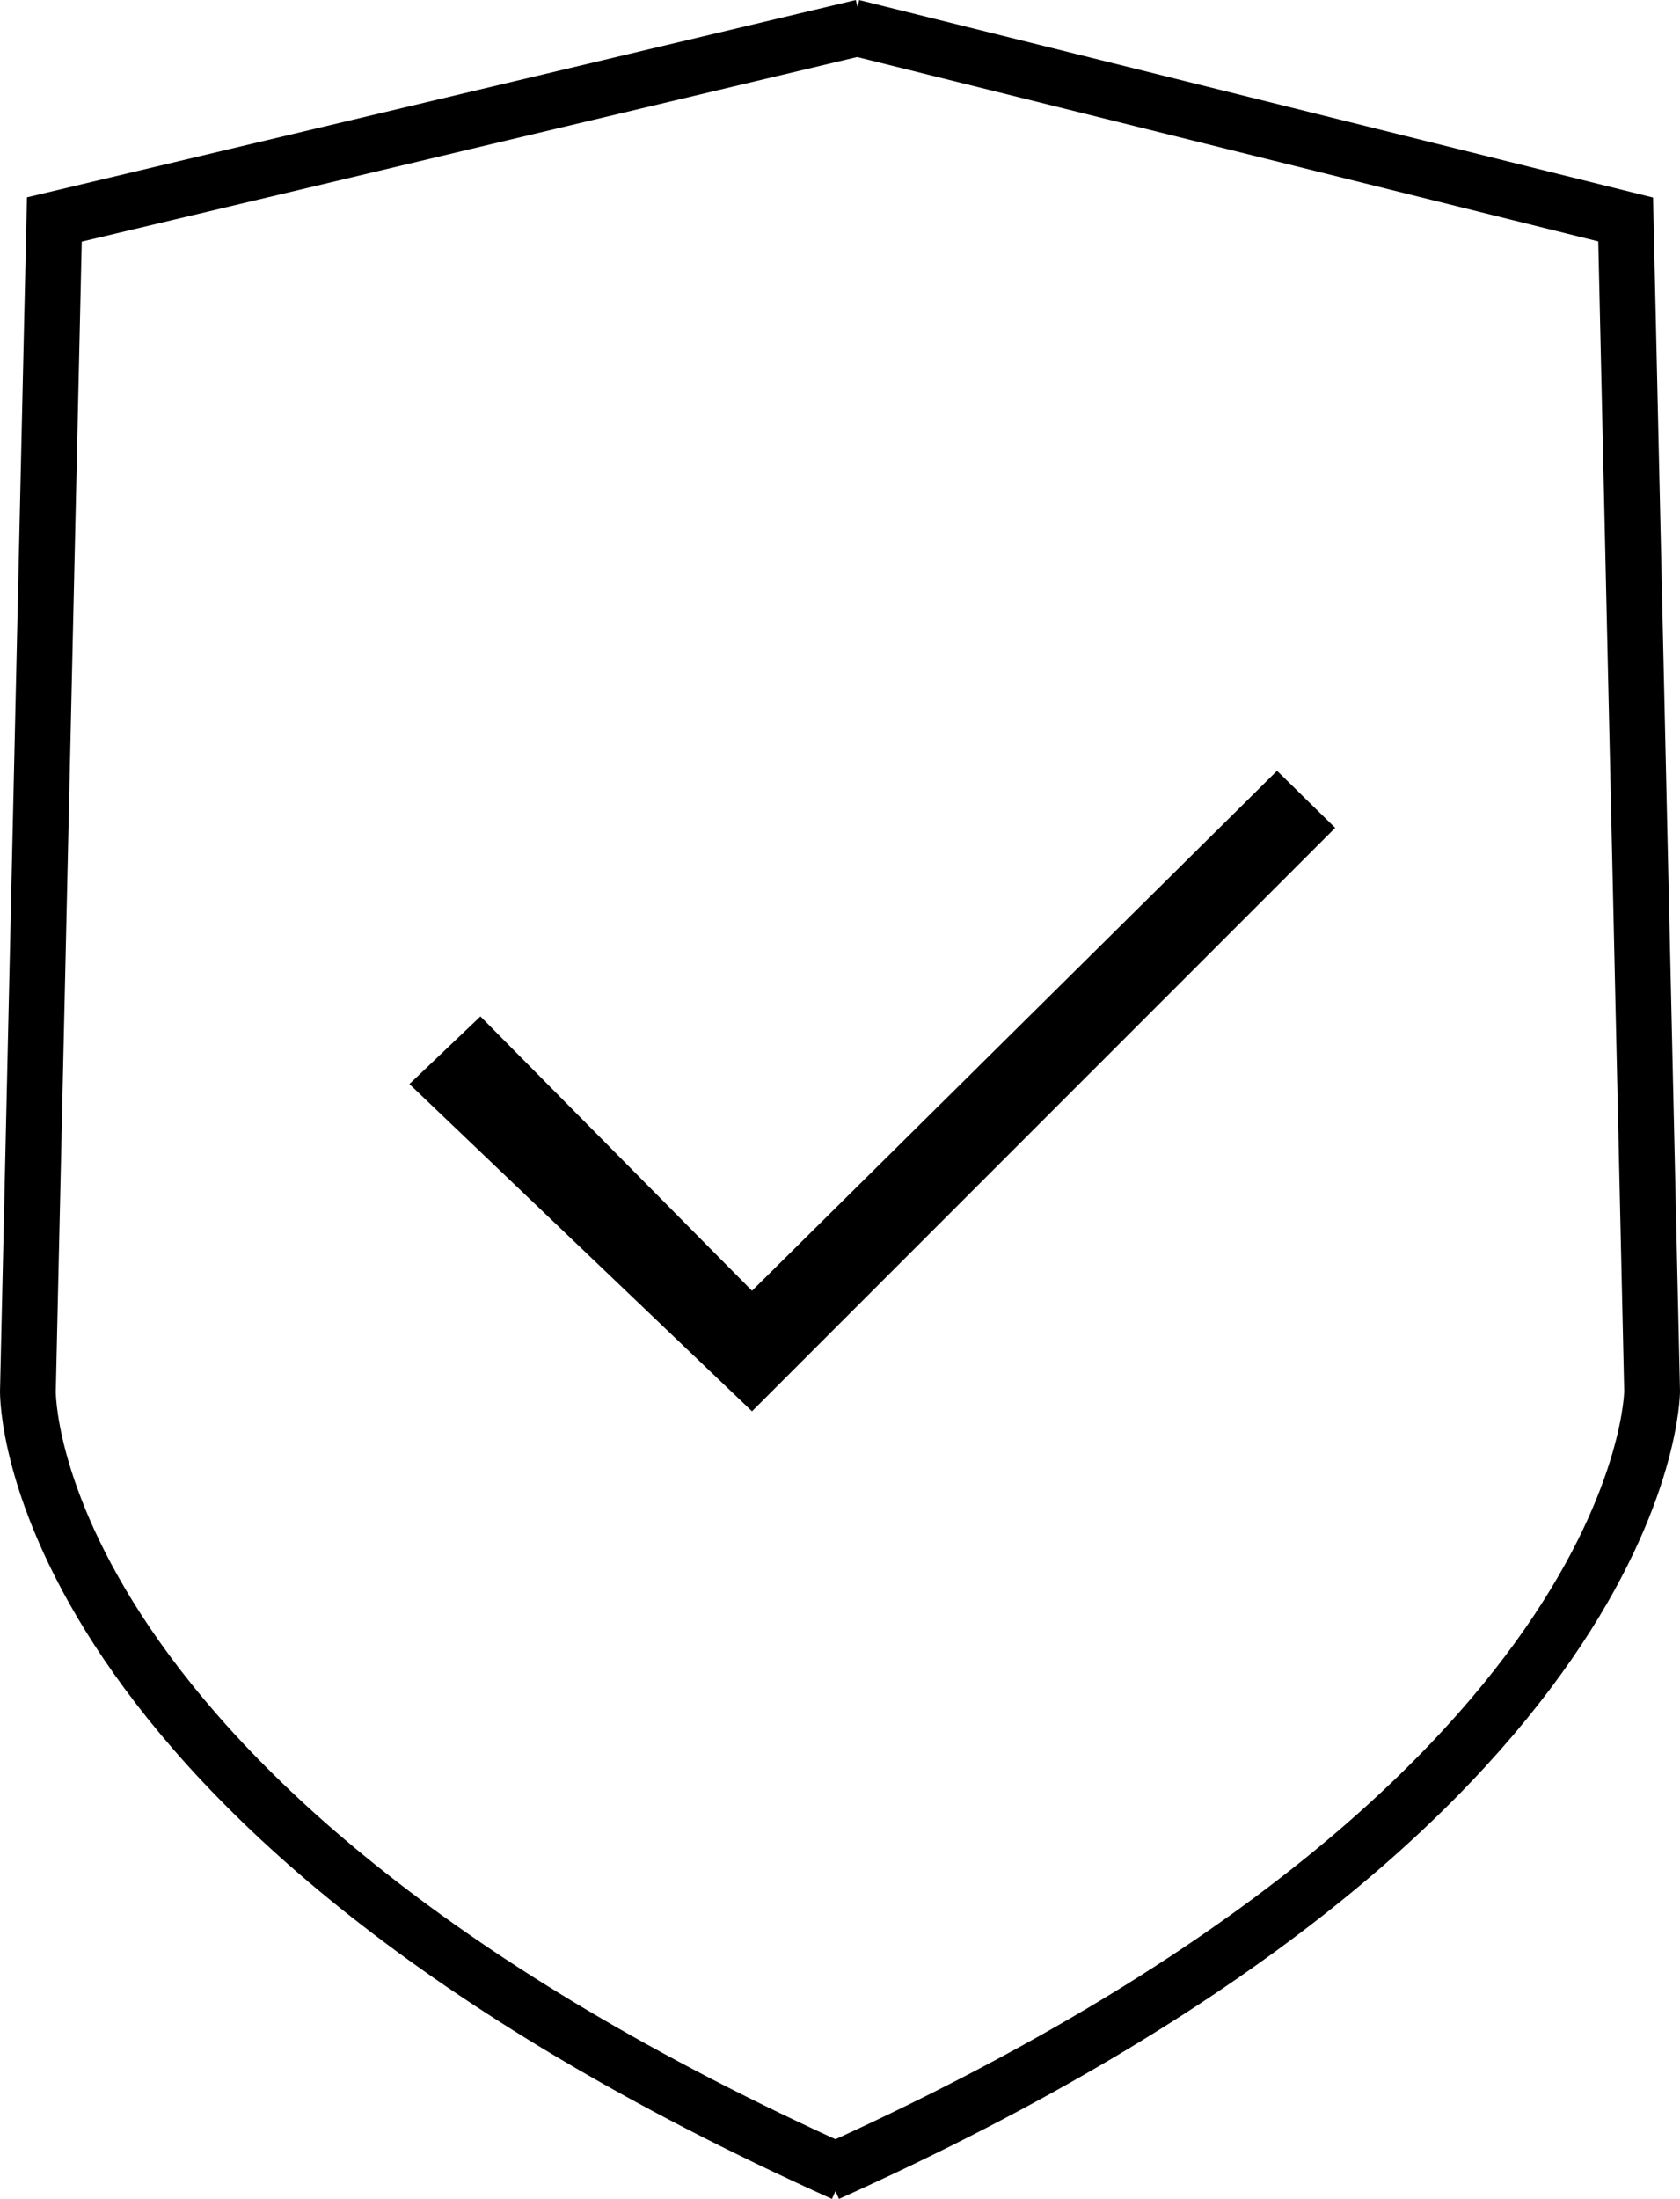
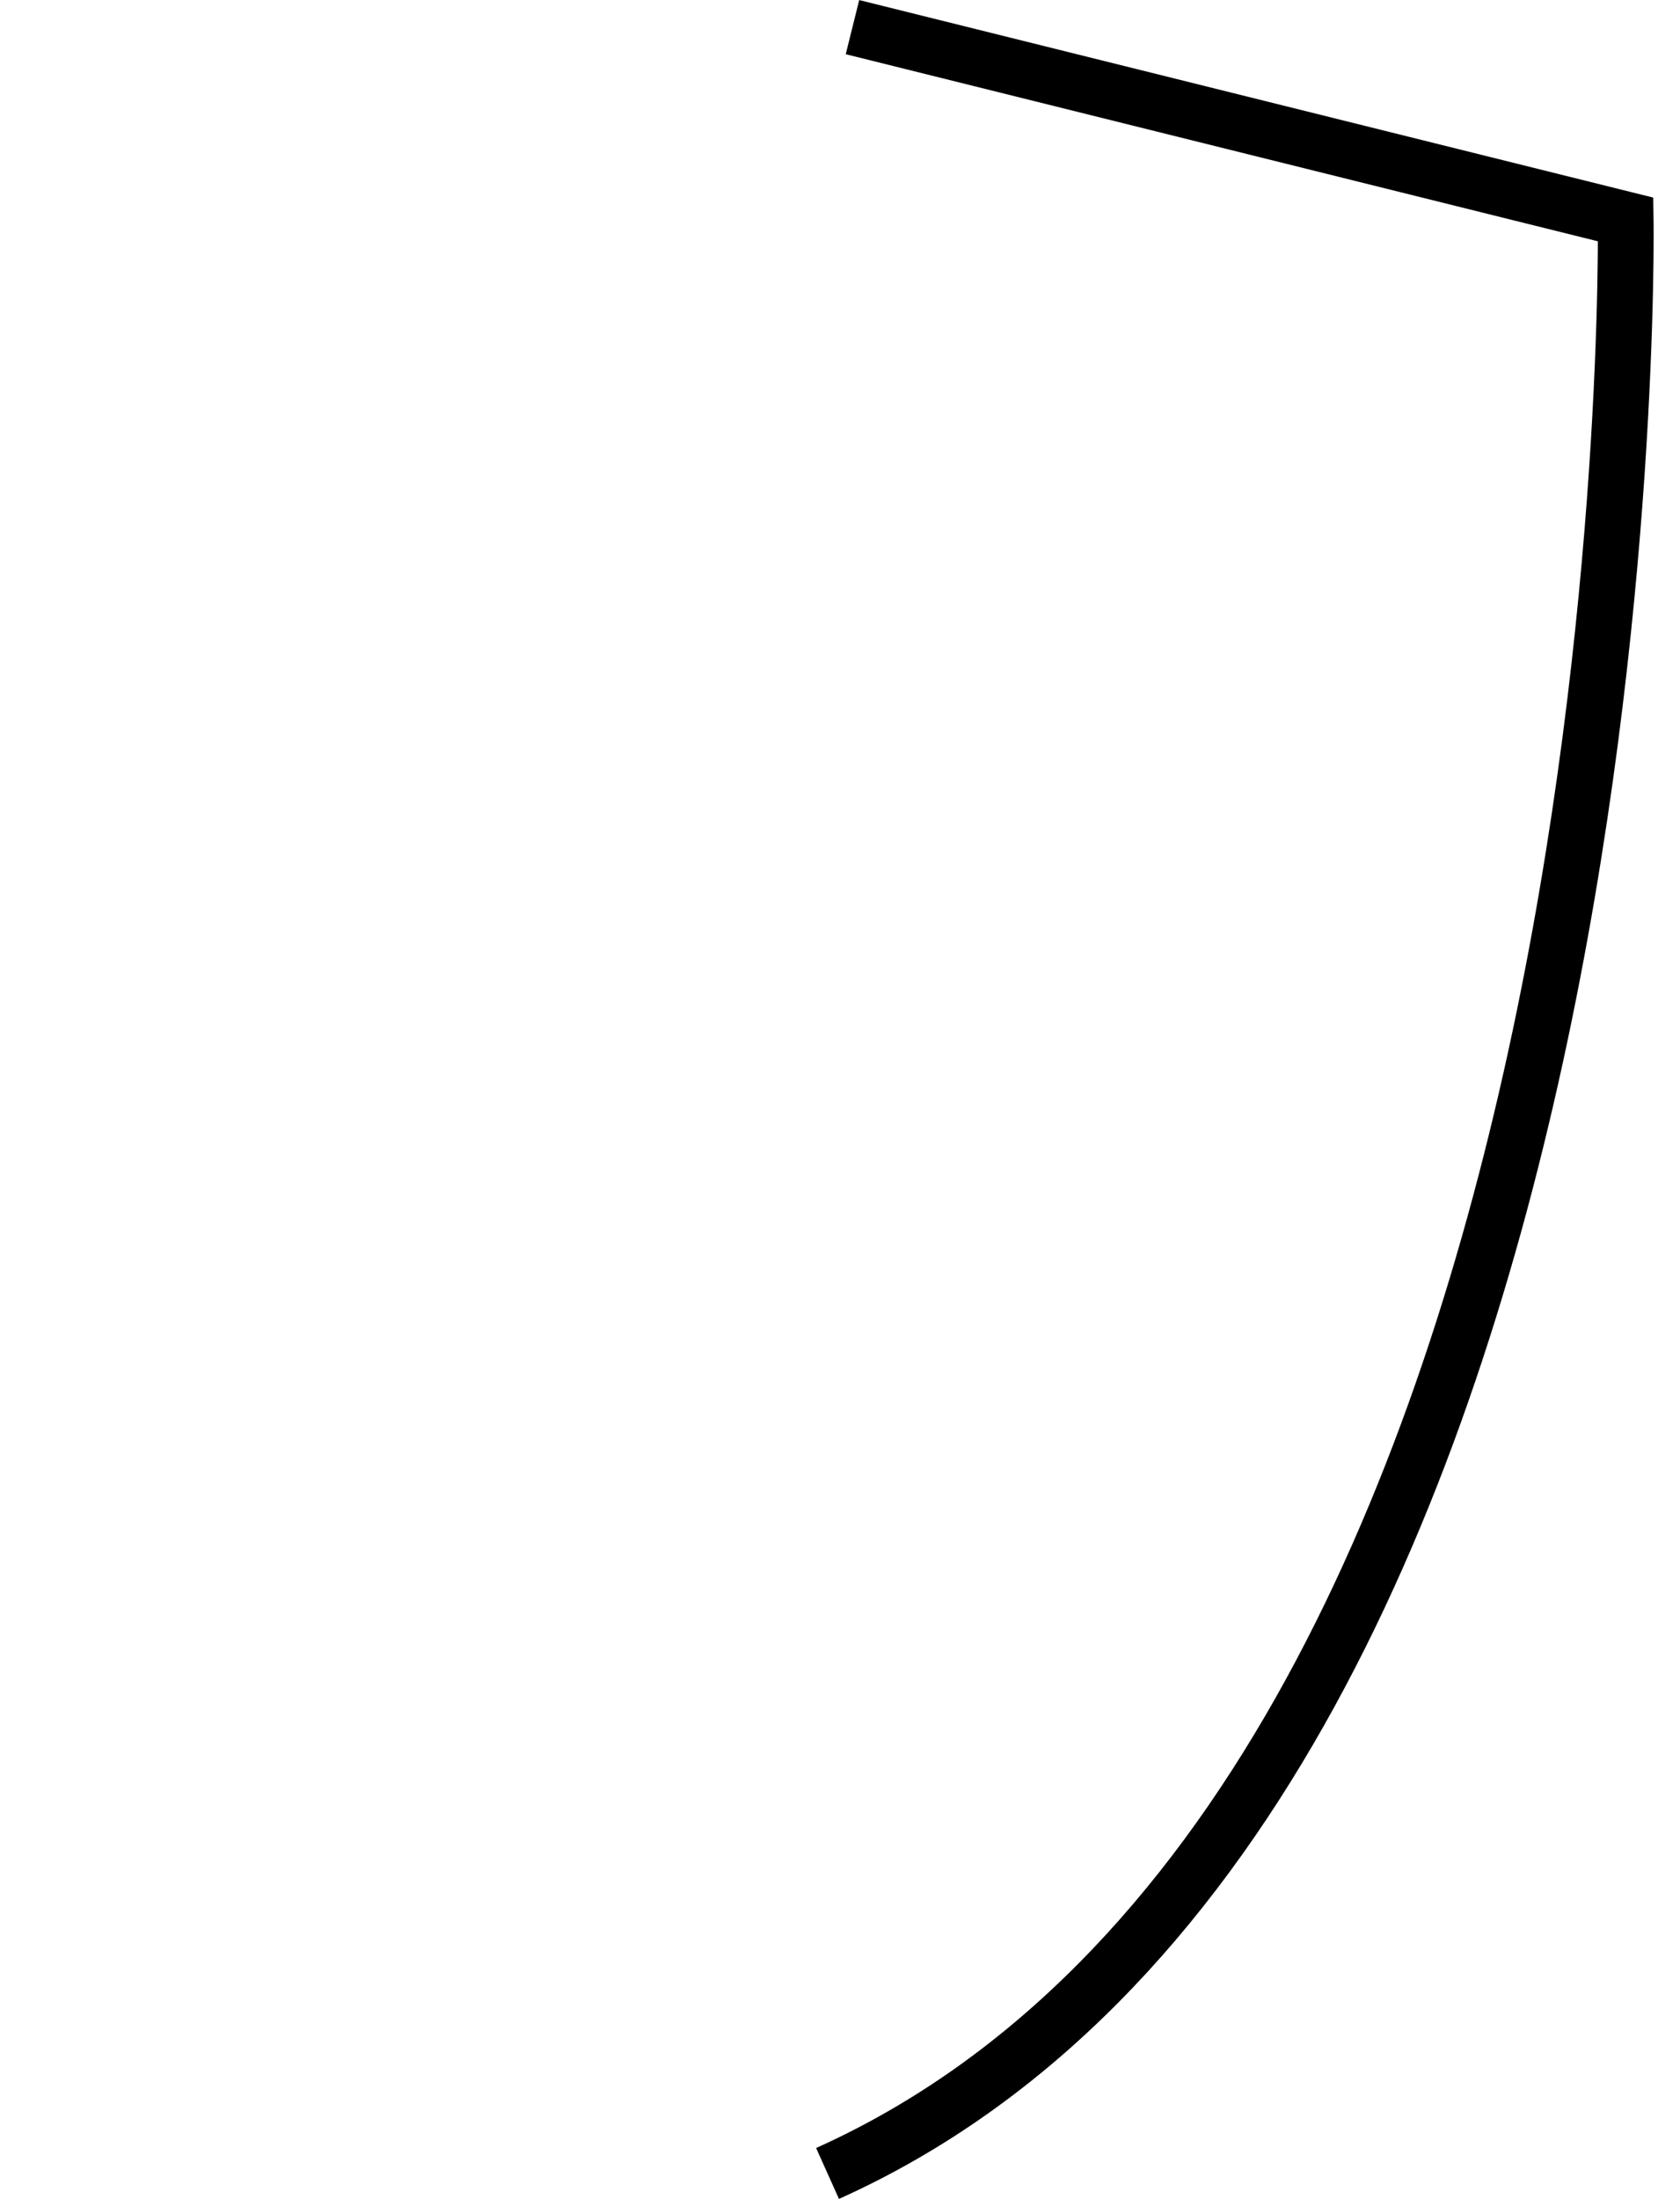
<svg xmlns="http://www.w3.org/2000/svg" width="602.428" height="788.187" viewBox="0 0 602.428 788.187">
  <g id="sicher___flexibel_bezahlen_v2" data-name="sicher _ flexibel bezahlen v2" transform="translate(-318.294 -244.872)">
-     <path id="Pfad_1717" data-name="Pfad 1717" d="M548.939,254.6,826.2,323.542l9.481,420.021S835.274,891.2,540,1023.938" transform="translate(75.041)" fill="none" stroke="#000" stroke-miterlimit="10" stroke-width="20" />
-     <path id="Pfad_1718" data-name="Pfad 1718" d="M627.5,254.6,337.782,323.542,328.3,743.563S325.456,891.2,620.73,1023.938" fill="none" stroke="#000" stroke-miterlimit="10" stroke-width="20" />
-     <path id="Pfad_1719" data-name="Pfad 1719" d="M429.3,563.685l25.464-24.245,97.386,98.334L740.421,451.4l20.859,20.452L552.15,680.982Z" transform="translate(35.802 69.759)" />
+     <path id="Pfad_1717" data-name="Pfad 1717" d="M548.939,254.6,826.2,323.542S835.274,891.2,540,1023.938" transform="translate(75.041)" fill="none" stroke="#000" stroke-miterlimit="10" stroke-width="20" />
  </g>
</svg>